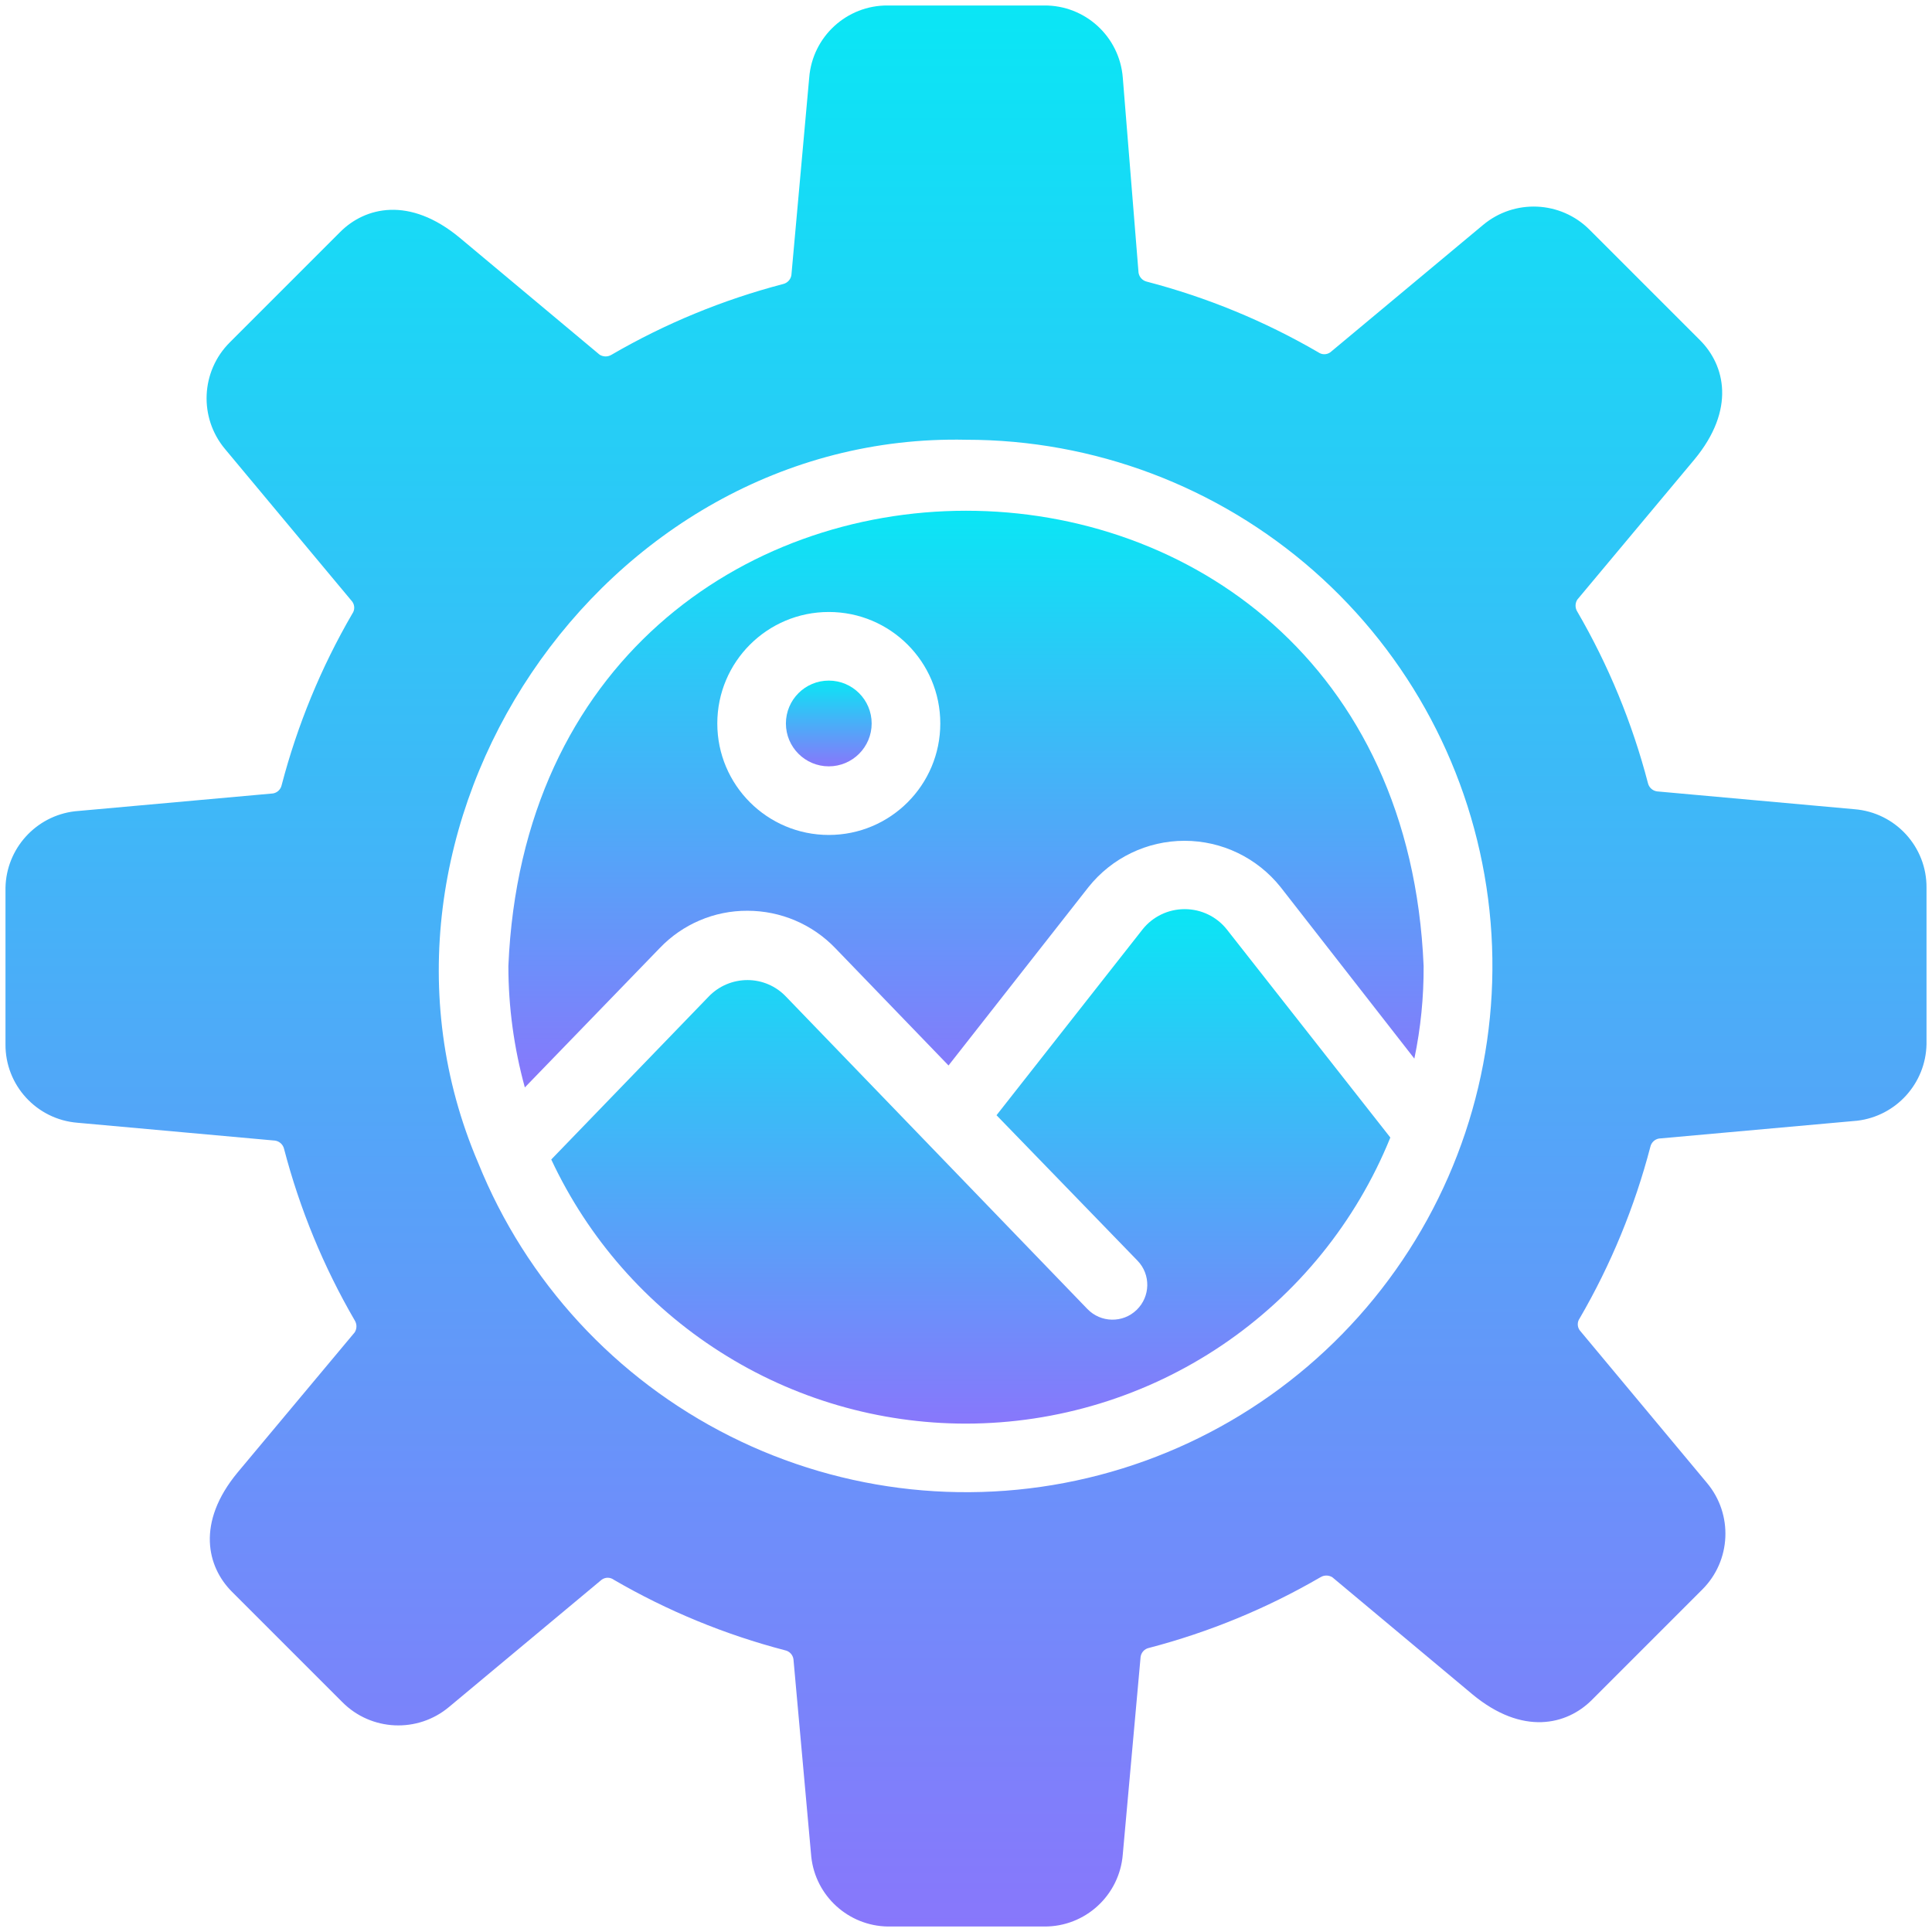
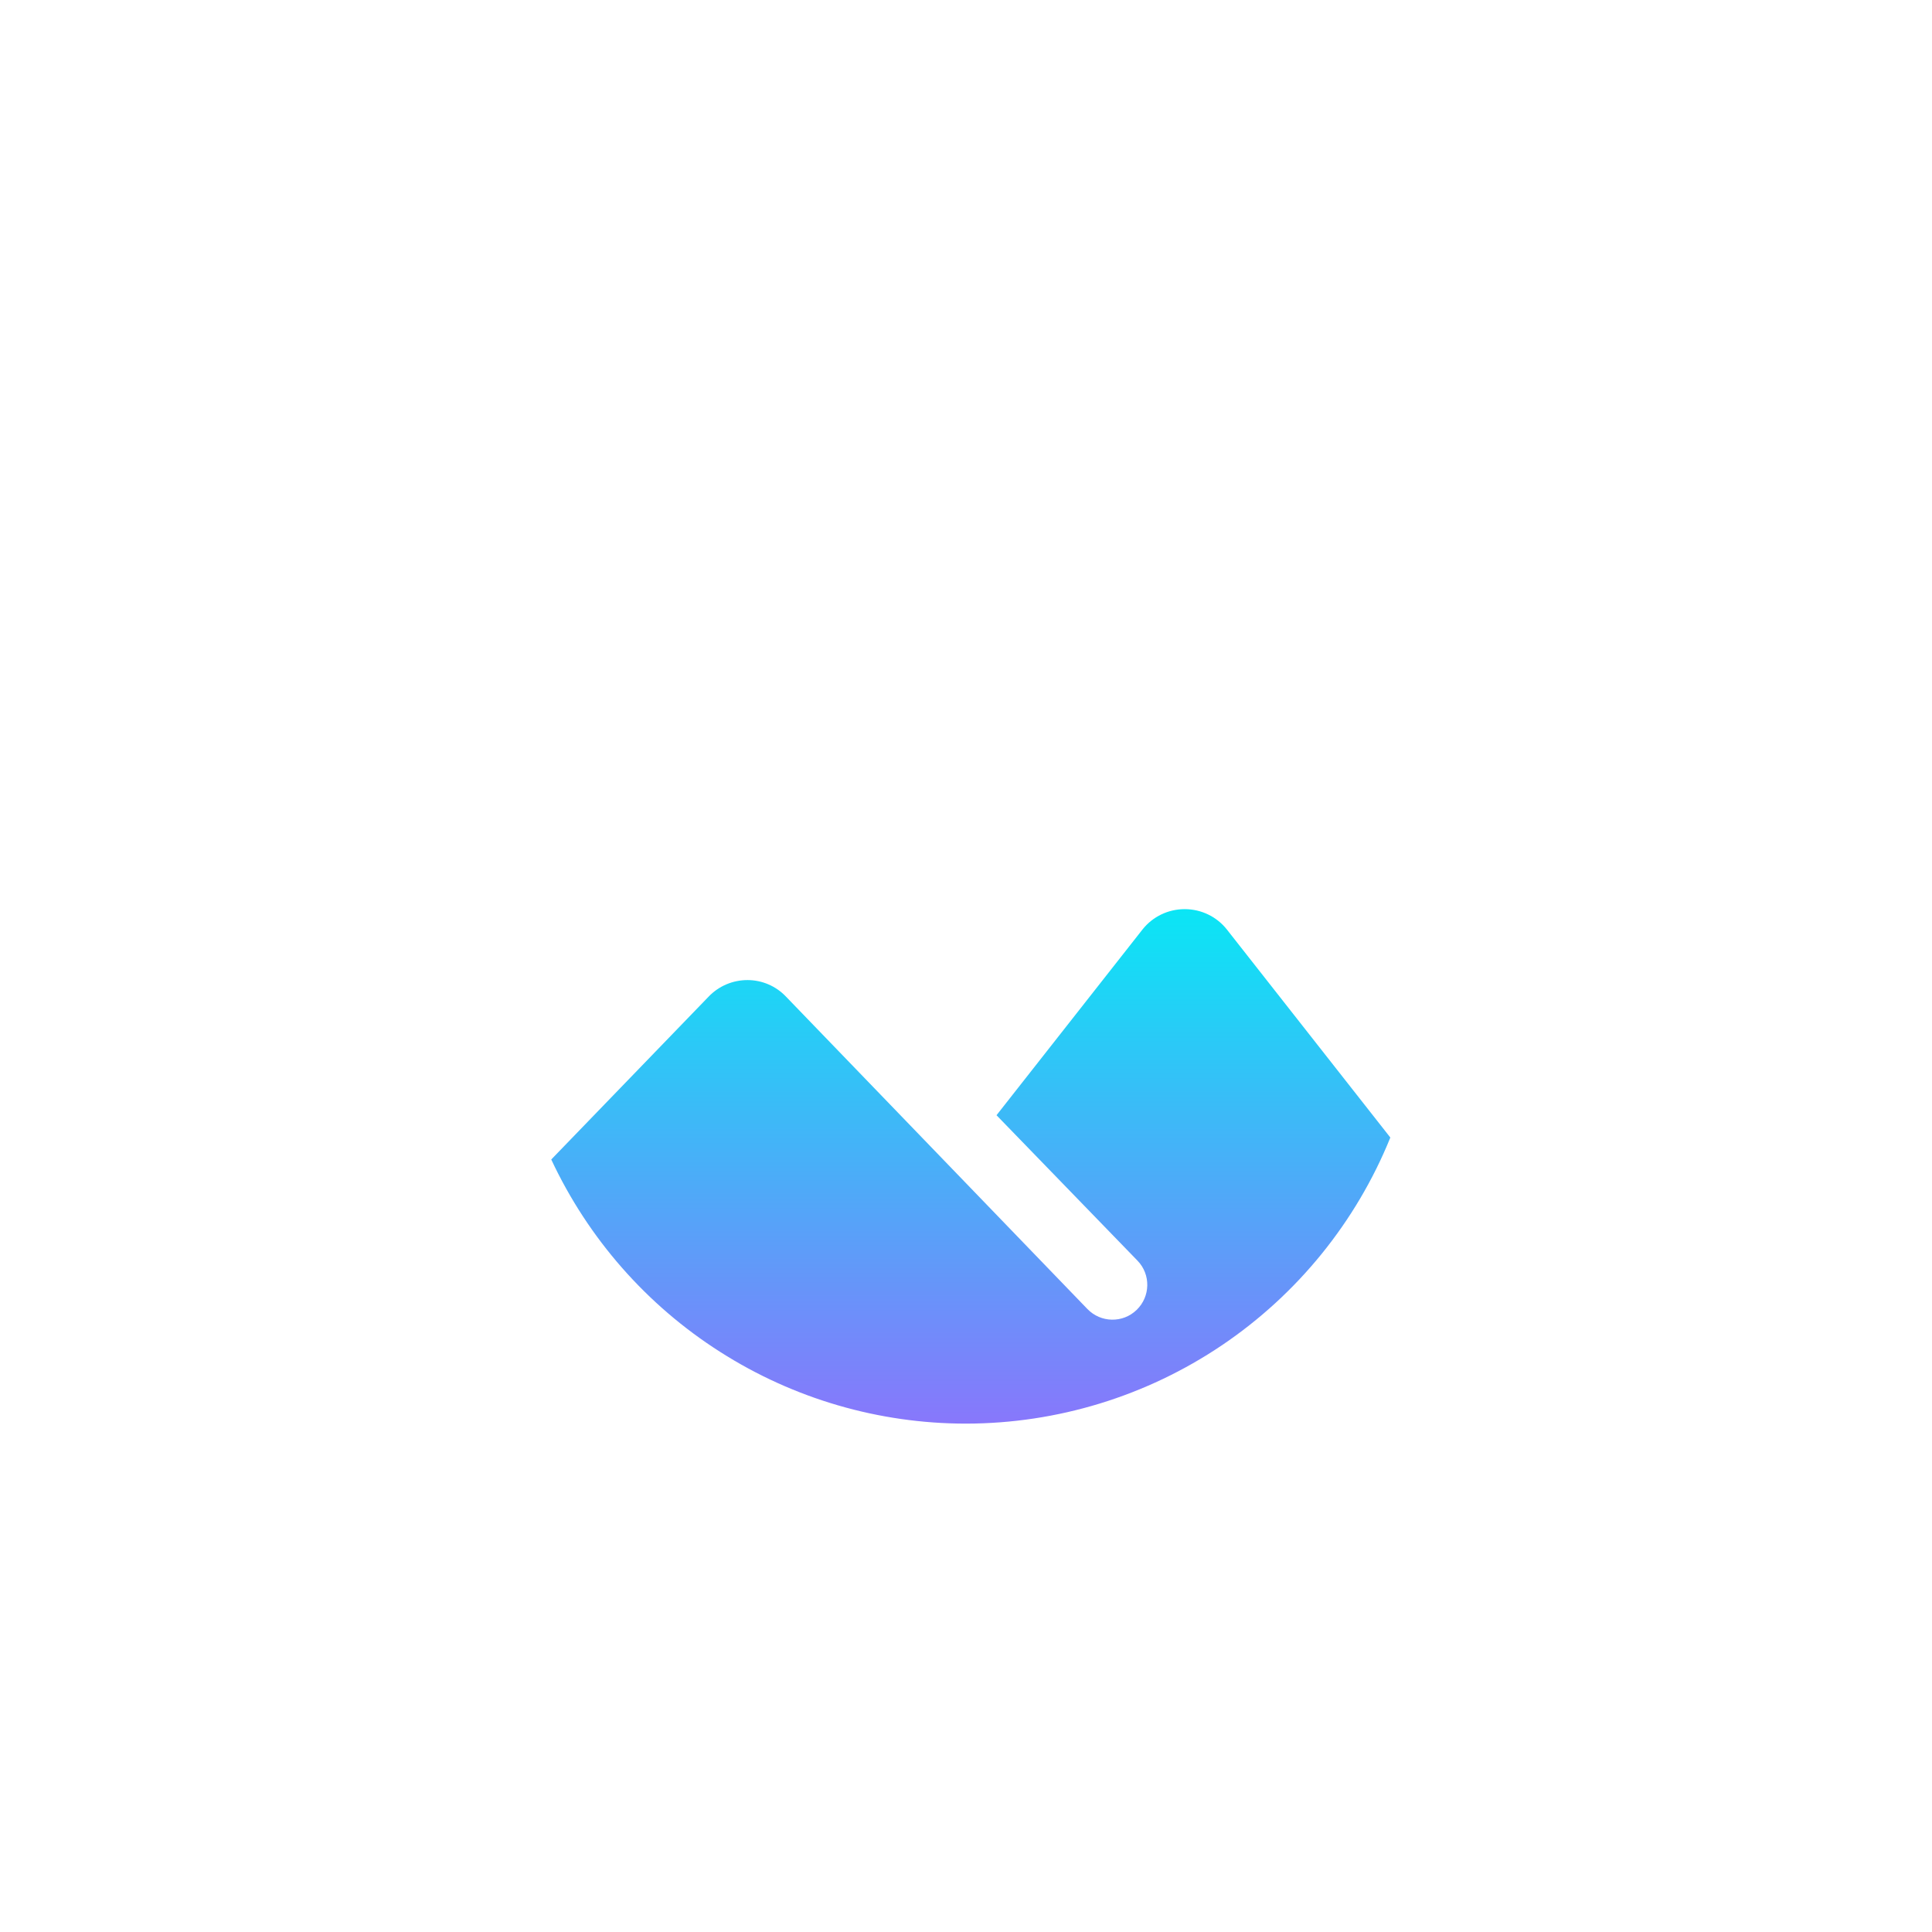
<svg xmlns="http://www.w3.org/2000/svg" width="88" height="88" viewBox="0 0 88 88" fill="none">
-   <path d="M84.469 36.859L75.469 36.046C75.269 36.015 75.109 35.867 75.062 35.671C74.348 32.933 73.266 30.304 71.844 27.859C71.738 27.691 71.738 27.48 71.844 27.312L77.172 20.937C79.078 18.64 78.562 16.625 77.437 15.499L72.406 10.468C71.09 9.144 68.977 9.05 67.547 10.25L60.594 16.047C60.43 16.164 60.211 16.164 60.047 16.047C57.602 14.625 54.973 13.543 52.234 12.828C52.039 12.781 51.891 12.621 51.859 12.421L51.141 3.531C50.992 1.668 49.43 0.234 47.562 0.25H40.438C38.57 0.234 37.008 1.668 36.859 3.531L36.047 12.531C36.016 12.73 35.867 12.89 35.672 12.937C32.934 13.652 30.305 14.734 27.859 16.156C27.691 16.261 27.48 16.261 27.312 16.156L20.938 10.828C18.641 8.922 16.625 9.437 15.5 10.562L10.469 15.593C9.145 16.91 9.051 19.023 10.25 20.453L16.047 27.406C16.164 27.57 16.164 27.789 16.047 27.953C14.625 30.398 13.543 33.027 12.828 35.765C12.785 35.957 12.633 36.105 12.438 36.14L3.406 36.953C1.633 37.164 0.285 38.652 0.25 40.437V47.562C0.235 49.429 1.668 50.992 3.531 51.14L12.531 51.953C12.73 51.984 12.891 52.132 12.938 52.328C13.652 55.066 14.735 57.695 16.156 60.14C16.262 60.308 16.262 60.519 16.156 60.687L10.828 67.062C8.922 69.359 9.438 71.375 10.563 72.5L15.594 77.531C16.91 78.855 19.024 78.949 20.453 77.75L27.406 71.953C27.57 71.835 27.789 71.835 27.953 71.953C30.398 73.375 33.027 74.457 35.766 75.171C35.965 75.214 36.113 75.379 36.141 75.578L36.953 84.578C37.148 86.363 38.645 87.722 40.438 87.75H47.563C49.43 87.765 50.992 86.332 51.141 84.468L51.953 75.468C51.981 75.269 52.129 75.105 52.328 75.062C55.066 74.347 57.695 73.265 60.141 71.843C60.309 71.738 60.52 71.738 60.688 71.843L67.063 77.171C69.359 79.078 71.375 78.562 72.5 77.437L77.531 72.406C78.856 71.09 78.949 68.976 77.75 67.546L71.953 60.593C71.836 60.429 71.836 60.211 71.953 60.047C73.375 57.601 74.457 54.972 75.172 52.234C75.215 52.043 75.367 51.894 75.563 51.859L84.594 51.047C86.367 50.836 87.715 49.347 87.75 47.562V40.437C87.766 38.57 86.332 37.007 84.469 36.859ZM21.781 52.968C15.265 37.749 27.359 19.671 44 20.03C49.828 20.026 55.457 22.151 59.836 25.999C64.211 29.846 67.035 35.155 67.781 40.937C68.527 46.718 67.136 52.574 63.879 57.402C60.621 62.234 55.711 65.714 50.074 67.187C44.433 68.663 38.453 68.031 33.246 65.413C28.039 62.796 23.96 58.374 21.781 52.968Z" fill="url(#paint0_linear_1365_412)" />
  <path d="M44 64.844C48.152 64.84 52.211 63.598 55.652 61.278C59.093 58.957 61.769 55.66 63.328 51.813L55.875 42.328C55.41 41.746 54.707 41.41 53.961 41.41C53.214 41.41 52.511 41.746 52.046 42.328L45.39 50.797L51.812 57.422C52.422 58.051 52.402 59.055 51.773 59.664C51.144 60.274 50.14 60.254 49.531 59.625L35.797 45.391C35.34 44.911 34.707 44.641 34.047 44.641C33.379 44.641 32.742 44.911 32.281 45.391L25.109 52.813C26.789 56.407 29.457 59.45 32.805 61.579C36.148 63.712 40.032 64.844 44 64.844Z" fill="url(#paint1_linear_1365_412)" />
-   <path d="M34.047 41.484C35.555 41.484 37.001 42.097 38.047 43.187L43.204 48.531L49.579 40.406C50.641 39.074 52.251 38.297 53.954 38.297C55.657 38.297 57.266 39.074 58.329 40.406L64.422 48.218C64.711 46.832 64.852 45.418 64.844 44C63.672 16.344 24.328 16.359 23.156 44C23.156 45.867 23.41 47.73 23.906 49.531L30.047 43.187C31.09 42.093 32.536 41.476 34.047 41.484ZM37.751 27.875C40.555 27.875 42.829 30.148 42.829 32.953C42.829 35.758 40.555 38.031 37.751 38.031C34.946 38.031 32.672 35.758 32.672 32.953C32.672 30.148 34.946 27.875 37.751 27.875Z" fill="url(#paint2_linear_1365_412)" />
-   <path d="M37.75 34.906C38.828 34.906 39.703 34.031 39.703 32.953C39.703 31.875 38.828 31 37.75 31C36.672 31 35.797 31.875 35.797 32.953C35.797 34.031 36.672 34.906 37.75 34.906Z" fill="url(#paint3_linear_1365_412)" />
  <defs>
    <linearGradient id="paint0_linear_1365_412" x1="44" y1="0.25" x2="44" y2="87.75" gradientUnits="userSpaceOnUse">
      <stop stop-color="#0AE6F5" />
      <stop offset="1" stop-color="#8877FB" />
    </linearGradient>
    <linearGradient id="paint1_linear_1365_412" x1="44.219" y1="41.41" x2="44.219" y2="64.844" gradientUnits="userSpaceOnUse">
      <stop stop-color="#0AE6F5" />
      <stop offset="1" stop-color="#8877FB" />
    </linearGradient>
    <linearGradient id="paint2_linear_1365_412" x1="44" y1="23.263" x2="44" y2="49.531" gradientUnits="userSpaceOnUse">
      <stop stop-color="#0AE6F5" />
      <stop offset="1" stop-color="#8877FB" />
    </linearGradient>
    <linearGradient id="paint3_linear_1365_412" x1="37.75" y1="31" x2="37.75" y2="34.906" gradientUnits="userSpaceOnUse">
      <stop stop-color="#0AE6F5" />
      <stop offset="1" stop-color="#8877FB" />
    </linearGradient>
  </defs>
</svg>